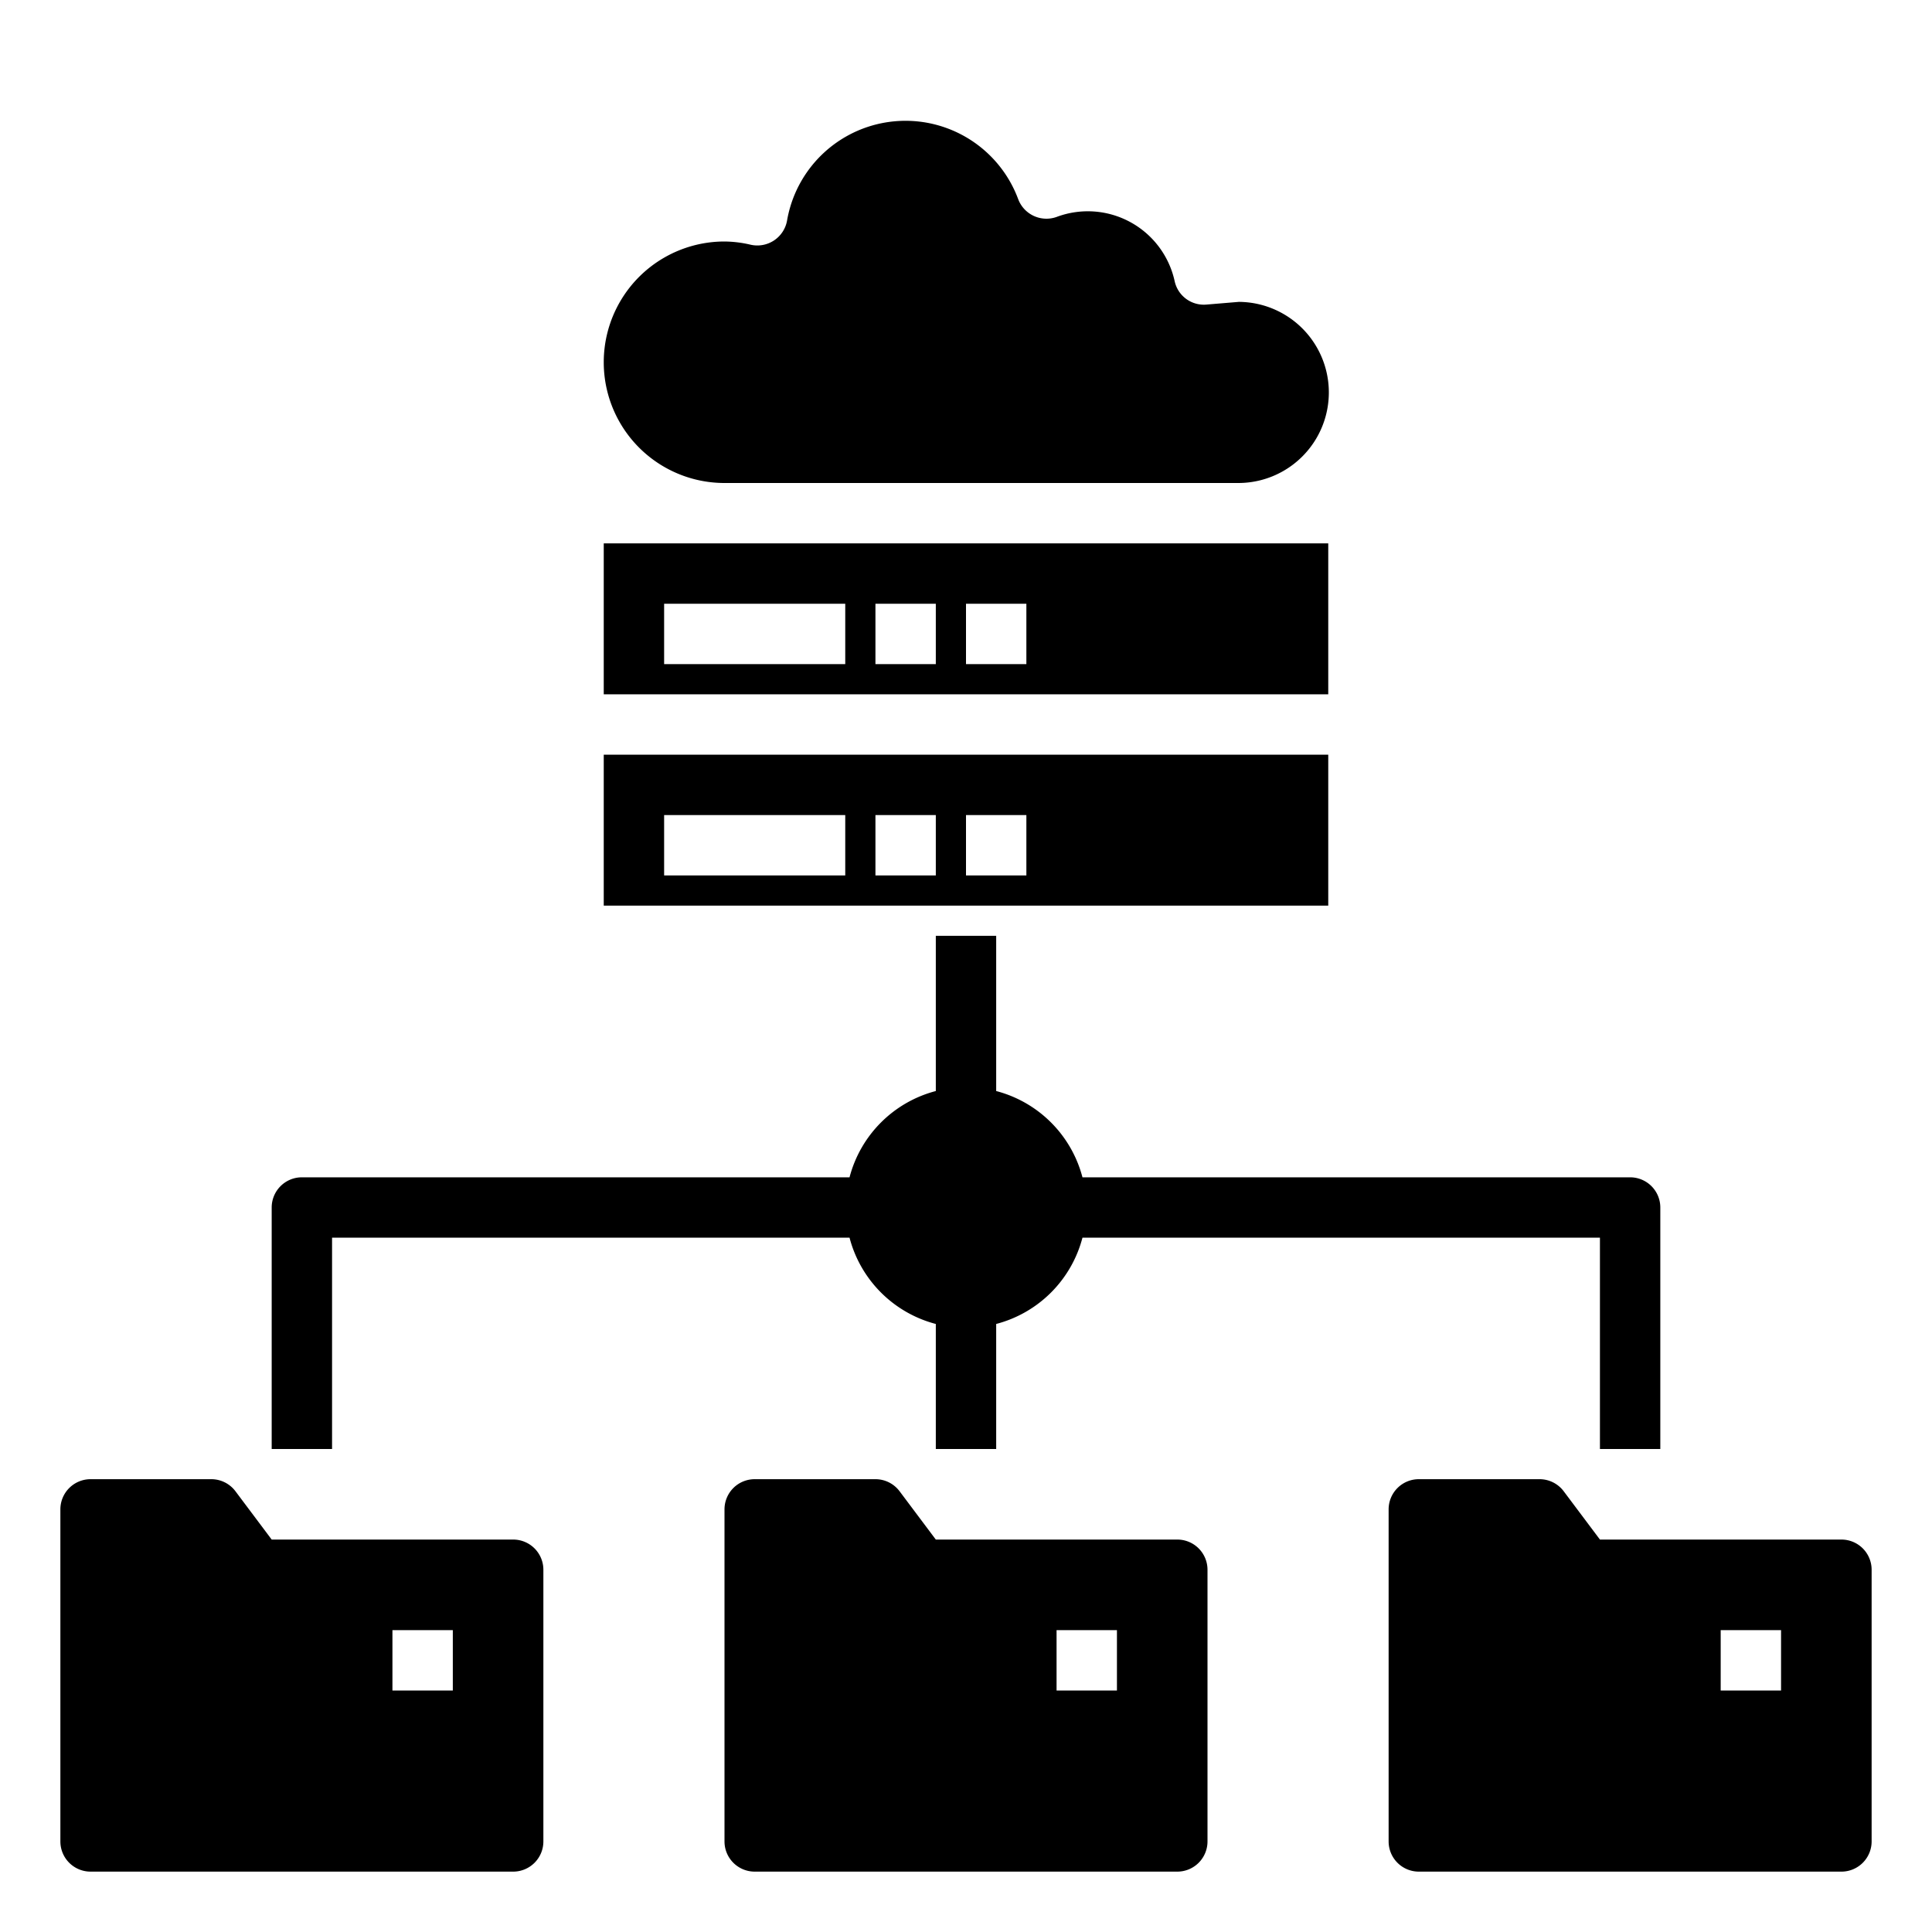
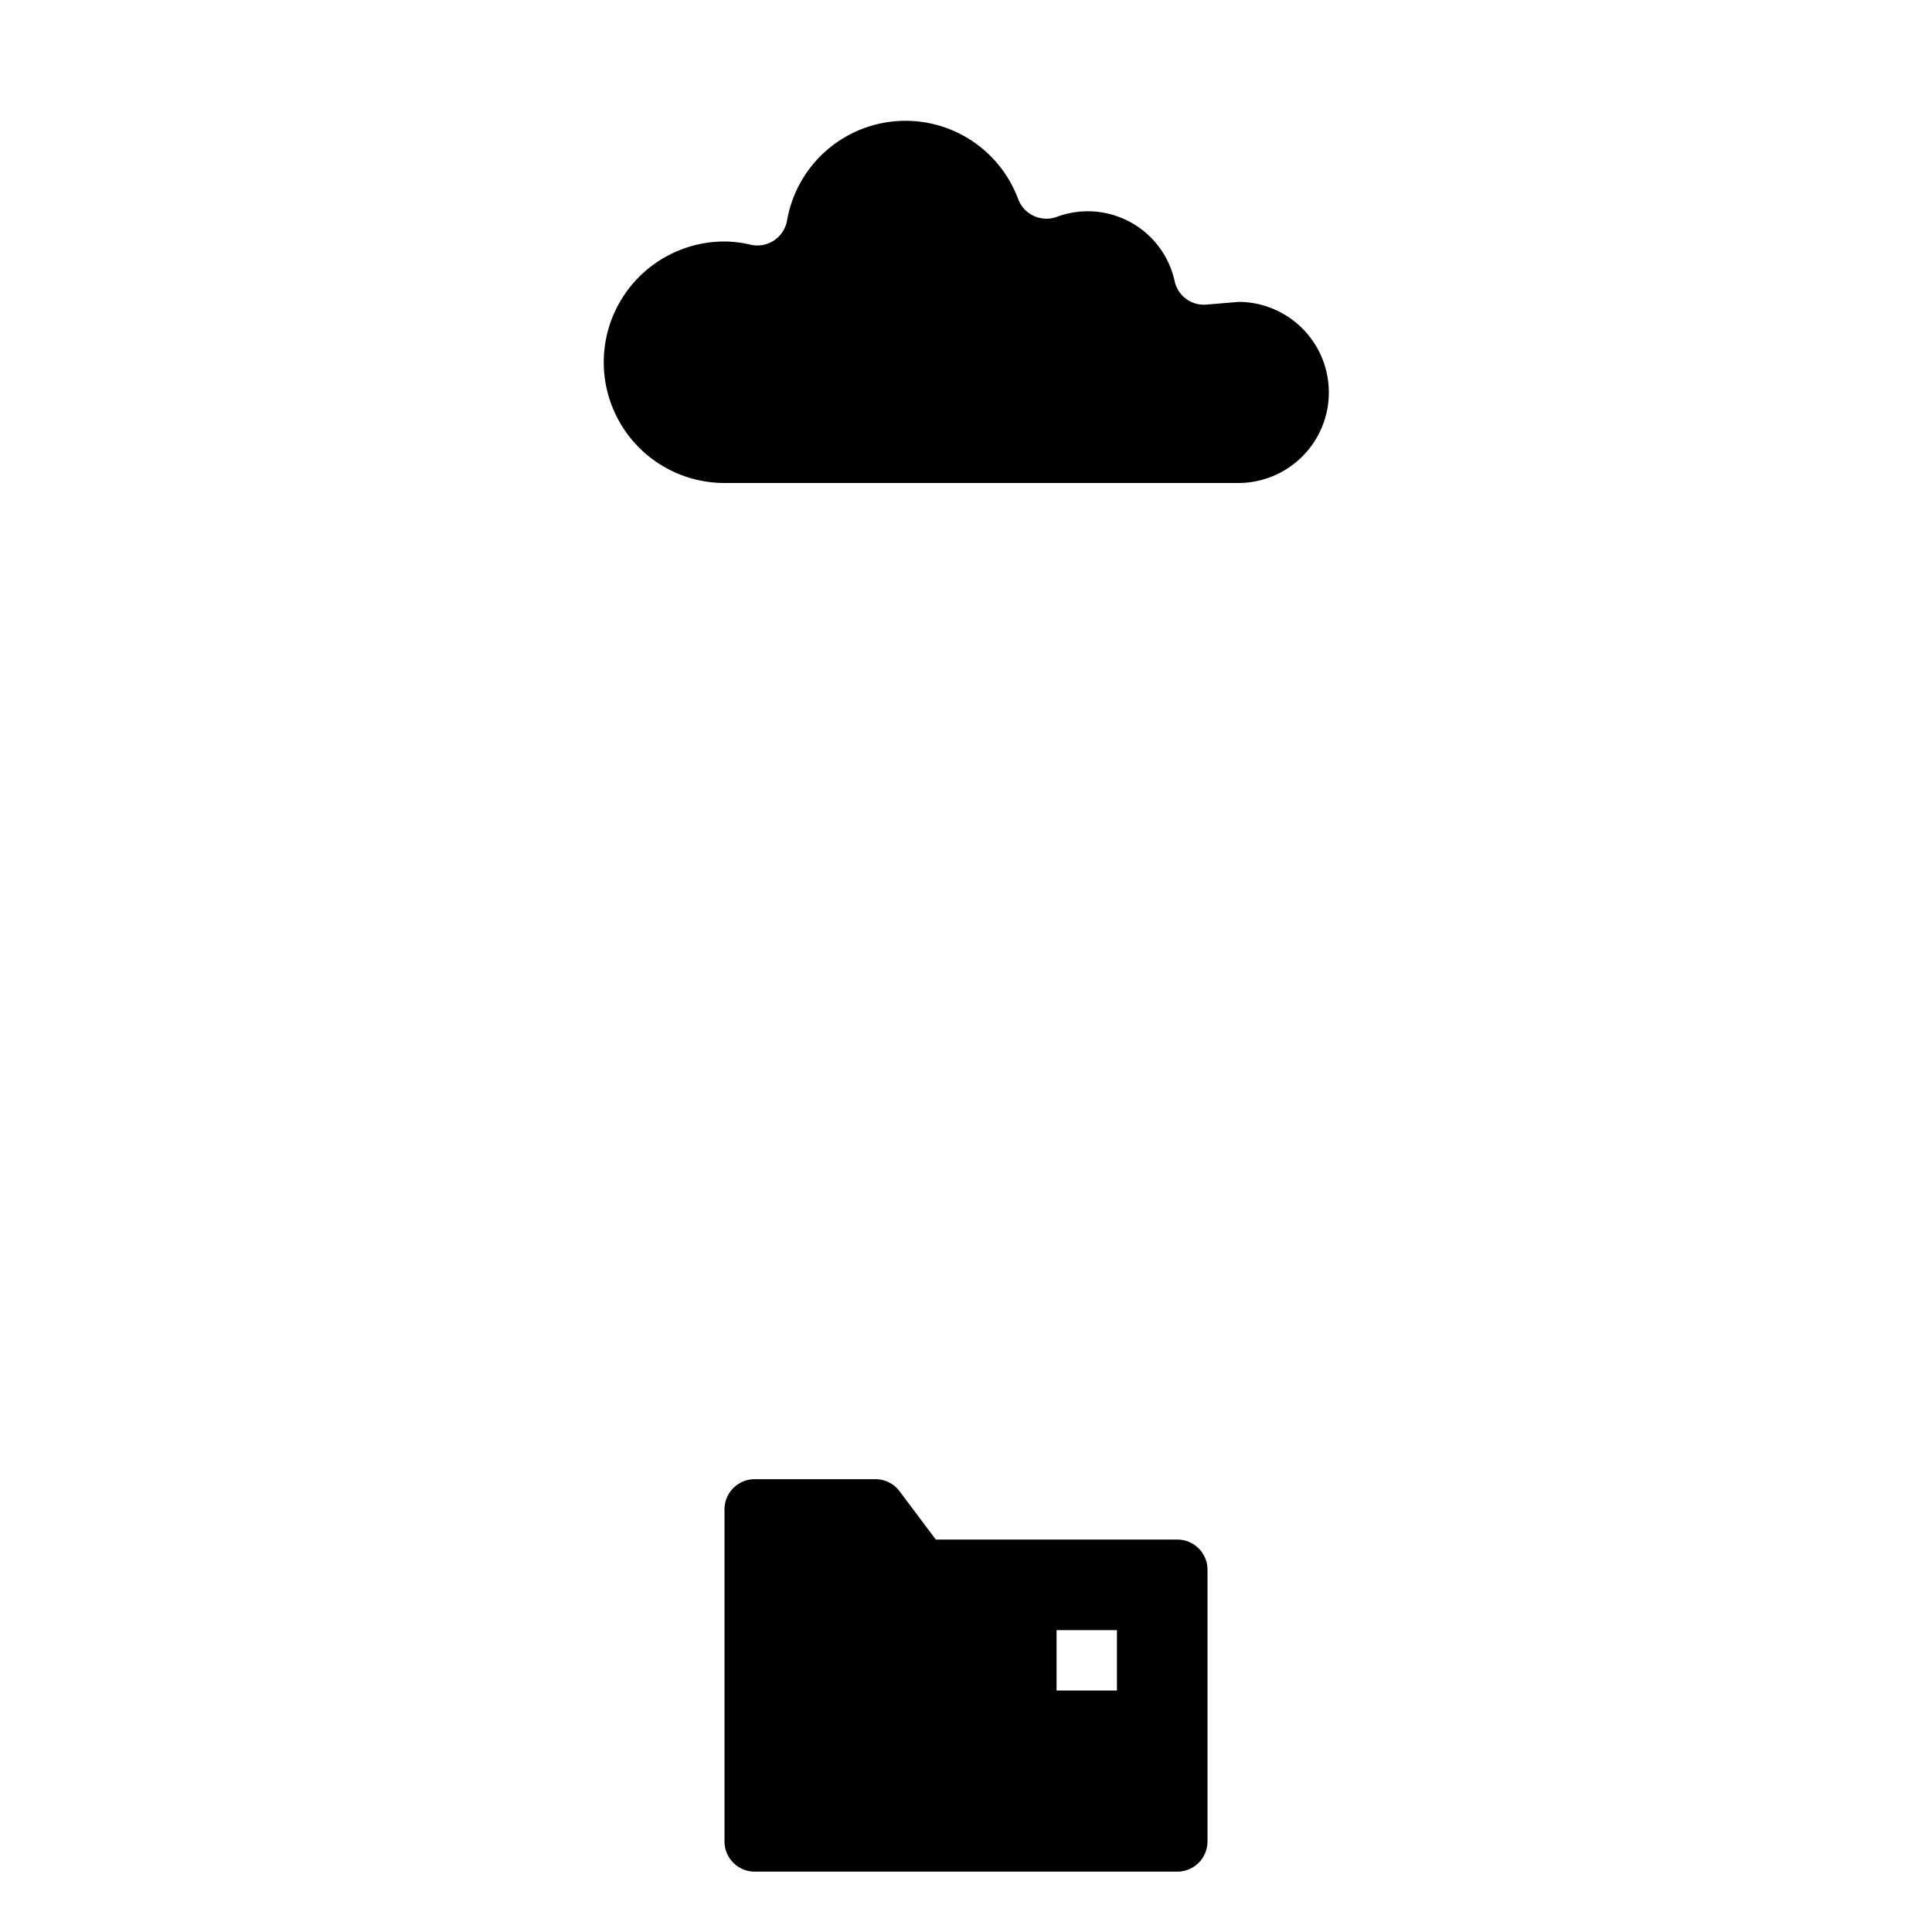
<svg xmlns="http://www.w3.org/2000/svg" fill="#000000" width="800px" height="800px" viewBox="0 0 64 64" data-name="Layer 1" id="Layer_1">
  <path d="M24,16H41a3,3,0,0,0,.039-6l-1.069.089a.989.989,0,0,1-1.057-.77A2.945,2.945,0,0,0,35,7.187,1,1,0,0,1,33.73,6.6a3.982,3.982,0,0,0-7.658.708,1,1,0,0,1-1.2.8A3.9,3.9,0,0,0,24,8a4,4,0,0,0,0,8Z" />
-   <path d="M44,18H20v5H44ZM28,22H22V20h6Zm3,0H29V20h2Zm3,0H32V20h2Z" />
-   <path d="M44,25H20v5H44ZM28,29H22V27h6Zm3,0H29V27h2Zm3,0H32V27h2Z" />
-   <path d="M11,41H28.142A4,4,0,0,0,31,43.858V48h2V43.858A4,4,0,0,0,35.858,41H53v7h2V40a1,1,0,0,0-1-1H35.858A4,4,0,0,0,33,36.142V31H31v5.142A4,4,0,0,0,28.142,39H10a1,1,0,0,0-1,1v8h2Z" />
-   <path d="M17,51H9L7.8,49.4A1,1,0,0,0,7,49H3a1,1,0,0,0-1,1V61a1,1,0,0,0,1,1H17a1,1,0,0,0,1-1V52A1,1,0,0,0,17,51Zm-2,5H13V54h2Z" />
  <path d="M39,51H31l-1.2-1.6A1,1,0,0,0,29,49H25a1,1,0,0,0-1,1V61a1,1,0,0,0,1,1H39a1,1,0,0,0,1-1V52A1,1,0,0,0,39,51Zm-2,5H35V54h2Z" />
-   <path d="M61,51H53l-1.2-1.6A1,1,0,0,0,51,49H47a1,1,0,0,0-1,1V61a1,1,0,0,0,1,1H61a1,1,0,0,0,1-1V52A1,1,0,0,0,61,51Zm-2,5H57V54h2Z" />
</svg>